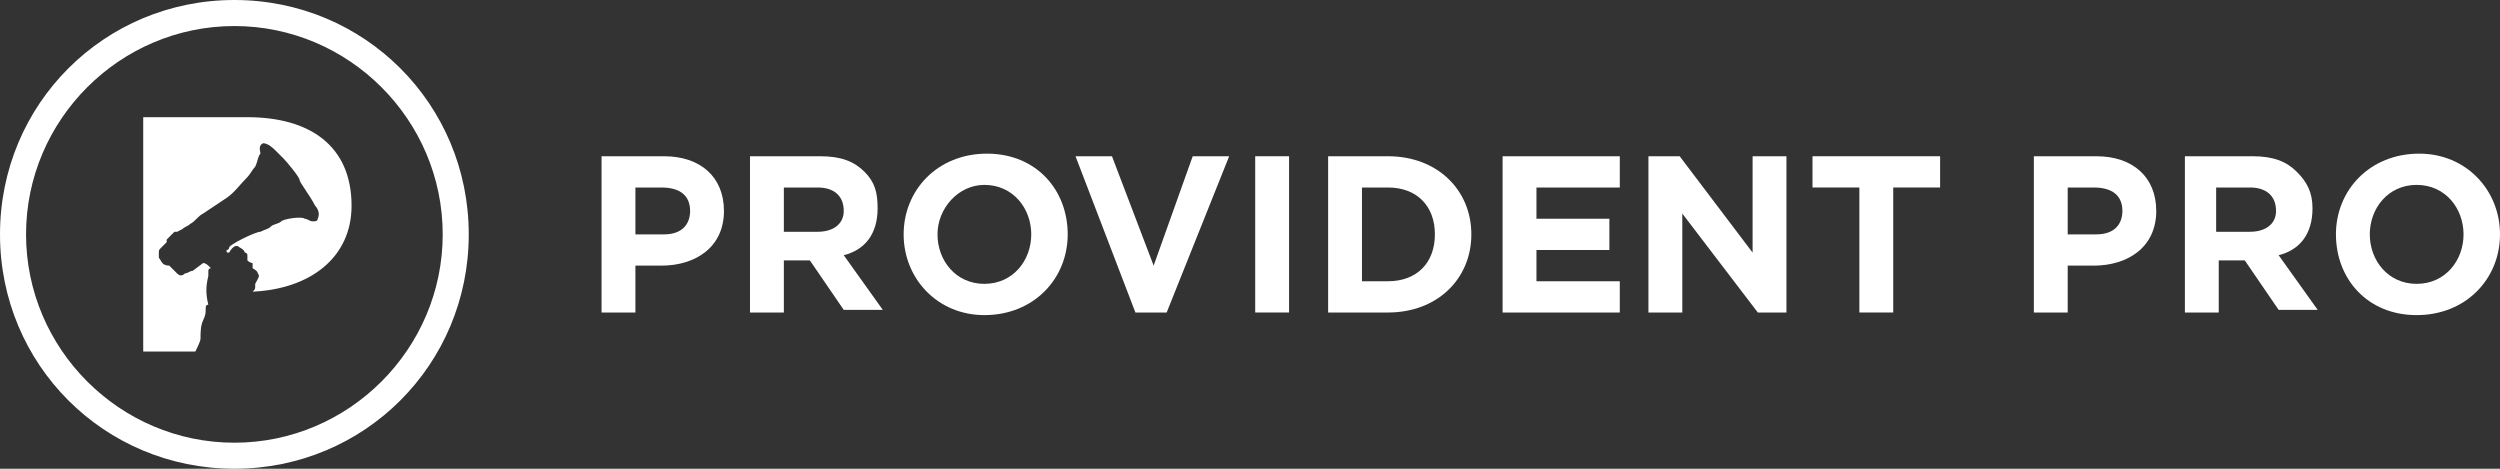
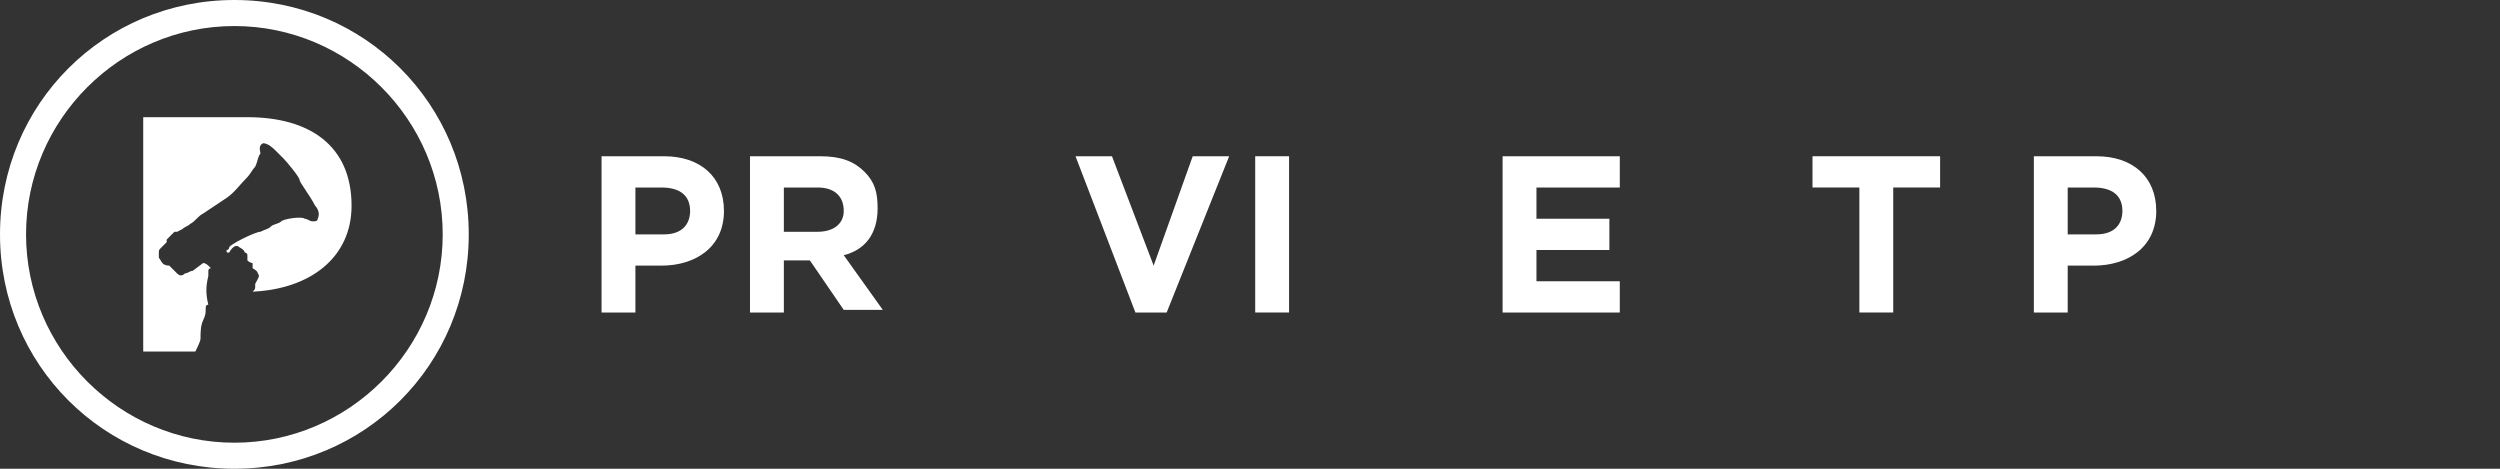
<svg xmlns="http://www.w3.org/2000/svg" version="1.1" id="Layer_1" x="0px" y="0px" viewBox="0 0 96 18" style="enable-background:new 0 0 96 18;" xml:space="preserve">
  <rect x="0" y="0" width="96" height="18" fill="#333333" stroke="none" />
  <style type="text/css">
	.st0{fill:#FFFFFF;}
</style>
  <path class="st0" d="M9.5,4.5h-4v9h2c0.1-0.2,0.2-0.4,0.2-0.5c0-0.2,0-0.5,0.1-0.7c0.1-0.2,0.1-0.3,0.1-0.5c0,0,0-0.1,0.1-0.1  c-0.1-0.4-0.1-0.7,0-1.1c0-0.1,0-0.1,0-0.2c0,0,0-0.1,0.1-0.1c0,0-0.1-0.1-0.1-0.1c0,0-0.1-0.1-0.2-0.1c0,0-0.4,0.3-0.4,0.3  c-0.1,0-0.2,0.1-0.3,0.1c-0.1,0.1-0.2,0.1-0.3,0c-0.1-0.1-0.2-0.2-0.3-0.3C6.2,10.2,6.2,10,6.1,9.9c0-0.1,0-0.1,0-0.2  c0-0.1,0-0.1,0.1-0.2c0,0,0.1-0.1,0.2-0.2c0,0,0-0.1,0-0.1C6.5,9.1,6.5,9.1,6.6,9c0,0,0.1-0.1,0.1-0.1c0,0,0,0,0.1,0  c0,0,0.2-0.1,0.2-0.1c0.1-0.1,0.2-0.1,0.3-0.2c0.2-0.1,0.3-0.3,0.5-0.4C8.1,8,8.4,7.8,8.7,7.6c0.3-0.2,0.5-0.5,0.8-0.8  c0.1-0.1,0.2-0.3,0.3-0.4C9.9,6.2,9.9,6,10,5.9c0-0.1-0.1-0.3,0.1-0.4c0.2,0,0.4,0.2,0.5,0.3c0.1,0.1,0.2,0.2,0.3,0.3  c0.1,0.1,0.6,0.7,0.6,0.8c0,0.1,0.4,0.6,0.6,1c0.1,0.1,0.2,0.3,0.1,0.5c0,0.1-0.1,0.1-0.2,0.1c-0.1,0-0.2-0.1-0.3-0.1c0,0,0,0,0,0  c-0.1-0.1-0.8,0-0.9,0.1c-0.1,0.1-0.3,0.1-0.4,0.2c-0.1,0.1-0.2,0.1-0.4,0.2C9.8,8.9,8.8,9.4,8.8,9.5c0,0,0,0.1-0.1,0.1  c0,0.1,0,0.1,0.1,0.1c0,0,0,0,0,0c0,0,0.2-0.4,0.4-0.2c0.2,0.1,0.2,0.2,0.2,0.2c0,0,0,0,0,0c0.1,0,0.1,0.1,0.1,0.1c0,0,0,0.1,0,0.2  c0,0,0.1,0.1,0.2,0.1c0,0.1,0,0.1,0,0.2c0,0,0.2,0.1,0.2,0.2c0.1,0.1,0,0.2-0.1,0.4c0,0,0,0,0,0.1c0,0.1,0,0.1-0.1,0.2  c2.2-0.1,3.8-1.3,3.8-3.3v0C13.5,5.6,11.9,4.5,9.5,4.5z" />
  <path class="st0" d="M9,1c4.4,0,8,3.6,8,8c0,4.4-3.6,8-8,8s-8-3.6-8-8C1,4.6,4.6,1,9,1 M9,0C4,0,0,4,0,9c0,5,4,9,9,9s9-4,9-9  C18,4,14,0,9,0L9,0z" />
  <g>
    <path class="st0" d="M23.1,6h2.4c1.4,0,2.3,0.8,2.3,2.1v0c0,1.4-1.1,2.1-2.4,2.1h-1V12h-1.3V6z M25.5,9c0.7,0,1-0.4,1-0.9v0   c0-0.6-0.4-0.9-1.1-0.9h-1V9H25.5z" />
    <path class="st0" d="M28.8,6h2.7c0.8,0,1.3,0.2,1.7,0.6C33.6,7,33.7,7.4,33.7,8v0c0,1-0.5,1.6-1.3,1.8l1.5,2.1h-1.5l-1.3-1.9h-1V12   h-1.3V6z M31.4,8.9c0.6,0,1-0.3,1-0.8v0c0-0.6-0.4-0.9-1-0.9h-1.3v1.7H31.4z" />
-     <path class="st0" d="M34.7,9L34.7,9c0-1.7,1.3-3.1,3.2-3.1S41,7.3,41,9v0c0,1.7-1.3,3.1-3.2,3.1C36,12.1,34.7,10.7,34.7,9z M39.6,9   L39.6,9c0-1-0.7-1.9-1.8-1.9C36.8,7.1,36,8,36,9v0c0,1,0.7,1.9,1.8,1.9S39.6,10,39.6,9z" />
    <path class="st0" d="M41.3,6h1.4l1.6,4.2L45.8,6h1.4l-2.4,6h-1.2L41.3,6z" />
    <path class="st0" d="M48.2,6h1.3V12h-1.3V6z" />
-     <path class="st0" d="M51,6h2.3c1.9,0,3.2,1.3,3.2,3v0c0,1.7-1.3,3-3.2,3H51V6z M53.3,10.8c1.1,0,1.8-0.7,1.8-1.8v0   c0-1.1-0.7-1.8-1.8-1.8h-1v3.6H53.3z" />
    <path class="st0" d="M57.7,6h4.5v1.2H59v1.2h2.8v1.2H59v1.2h3.2V12h-4.5V6z" />
-     <path class="st0" d="M63.3,6h1.2l2.8,3.7V6h1.3V12h-1.1l-2.9-3.8V12h-1.3V6z" />
    <path class="st0" d="M71.4,7.2h-1.8V6h4.9v1.2h-1.8V12h-1.3V7.2z" />
    <path class="st0" d="M78.1,6h2.4c1.4,0,2.3,0.8,2.3,2.1v0c0,1.4-1.1,2.1-2.4,2.1h-1V12h-1.3V6z M80.5,9c0.7,0,1-0.4,1-0.9v0   c0-0.6-0.4-0.9-1.1-0.9h-1V9H80.5z" />
-     <path class="st0" d="M83.8,6h2.7c0.8,0,1.3,0.2,1.7,0.6C88.6,7,88.8,7.4,88.8,8v0c0,1-0.5,1.6-1.3,1.8l1.5,2.1h-1.5l-1.3-1.9h-1V12   h-1.3V6z M86.4,8.9c0.6,0,1-0.3,1-0.8v0c0-0.6-0.4-0.9-1-0.9h-1.3v1.7H86.4z" />
-     <path class="st0" d="M89.7,9L89.7,9c0-1.7,1.3-3.1,3.2-3.1C94.7,5.9,96,7.3,96,9v0c0,1.7-1.3,3.1-3.2,3.1S89.7,10.7,89.7,9z    M94.6,9L94.6,9c0-1-0.7-1.9-1.8-1.9S91,8,91,9v0c0,1,0.7,1.9,1.8,1.9C93.9,10.9,94.6,10,94.6,9z" />
  </g>
</svg>